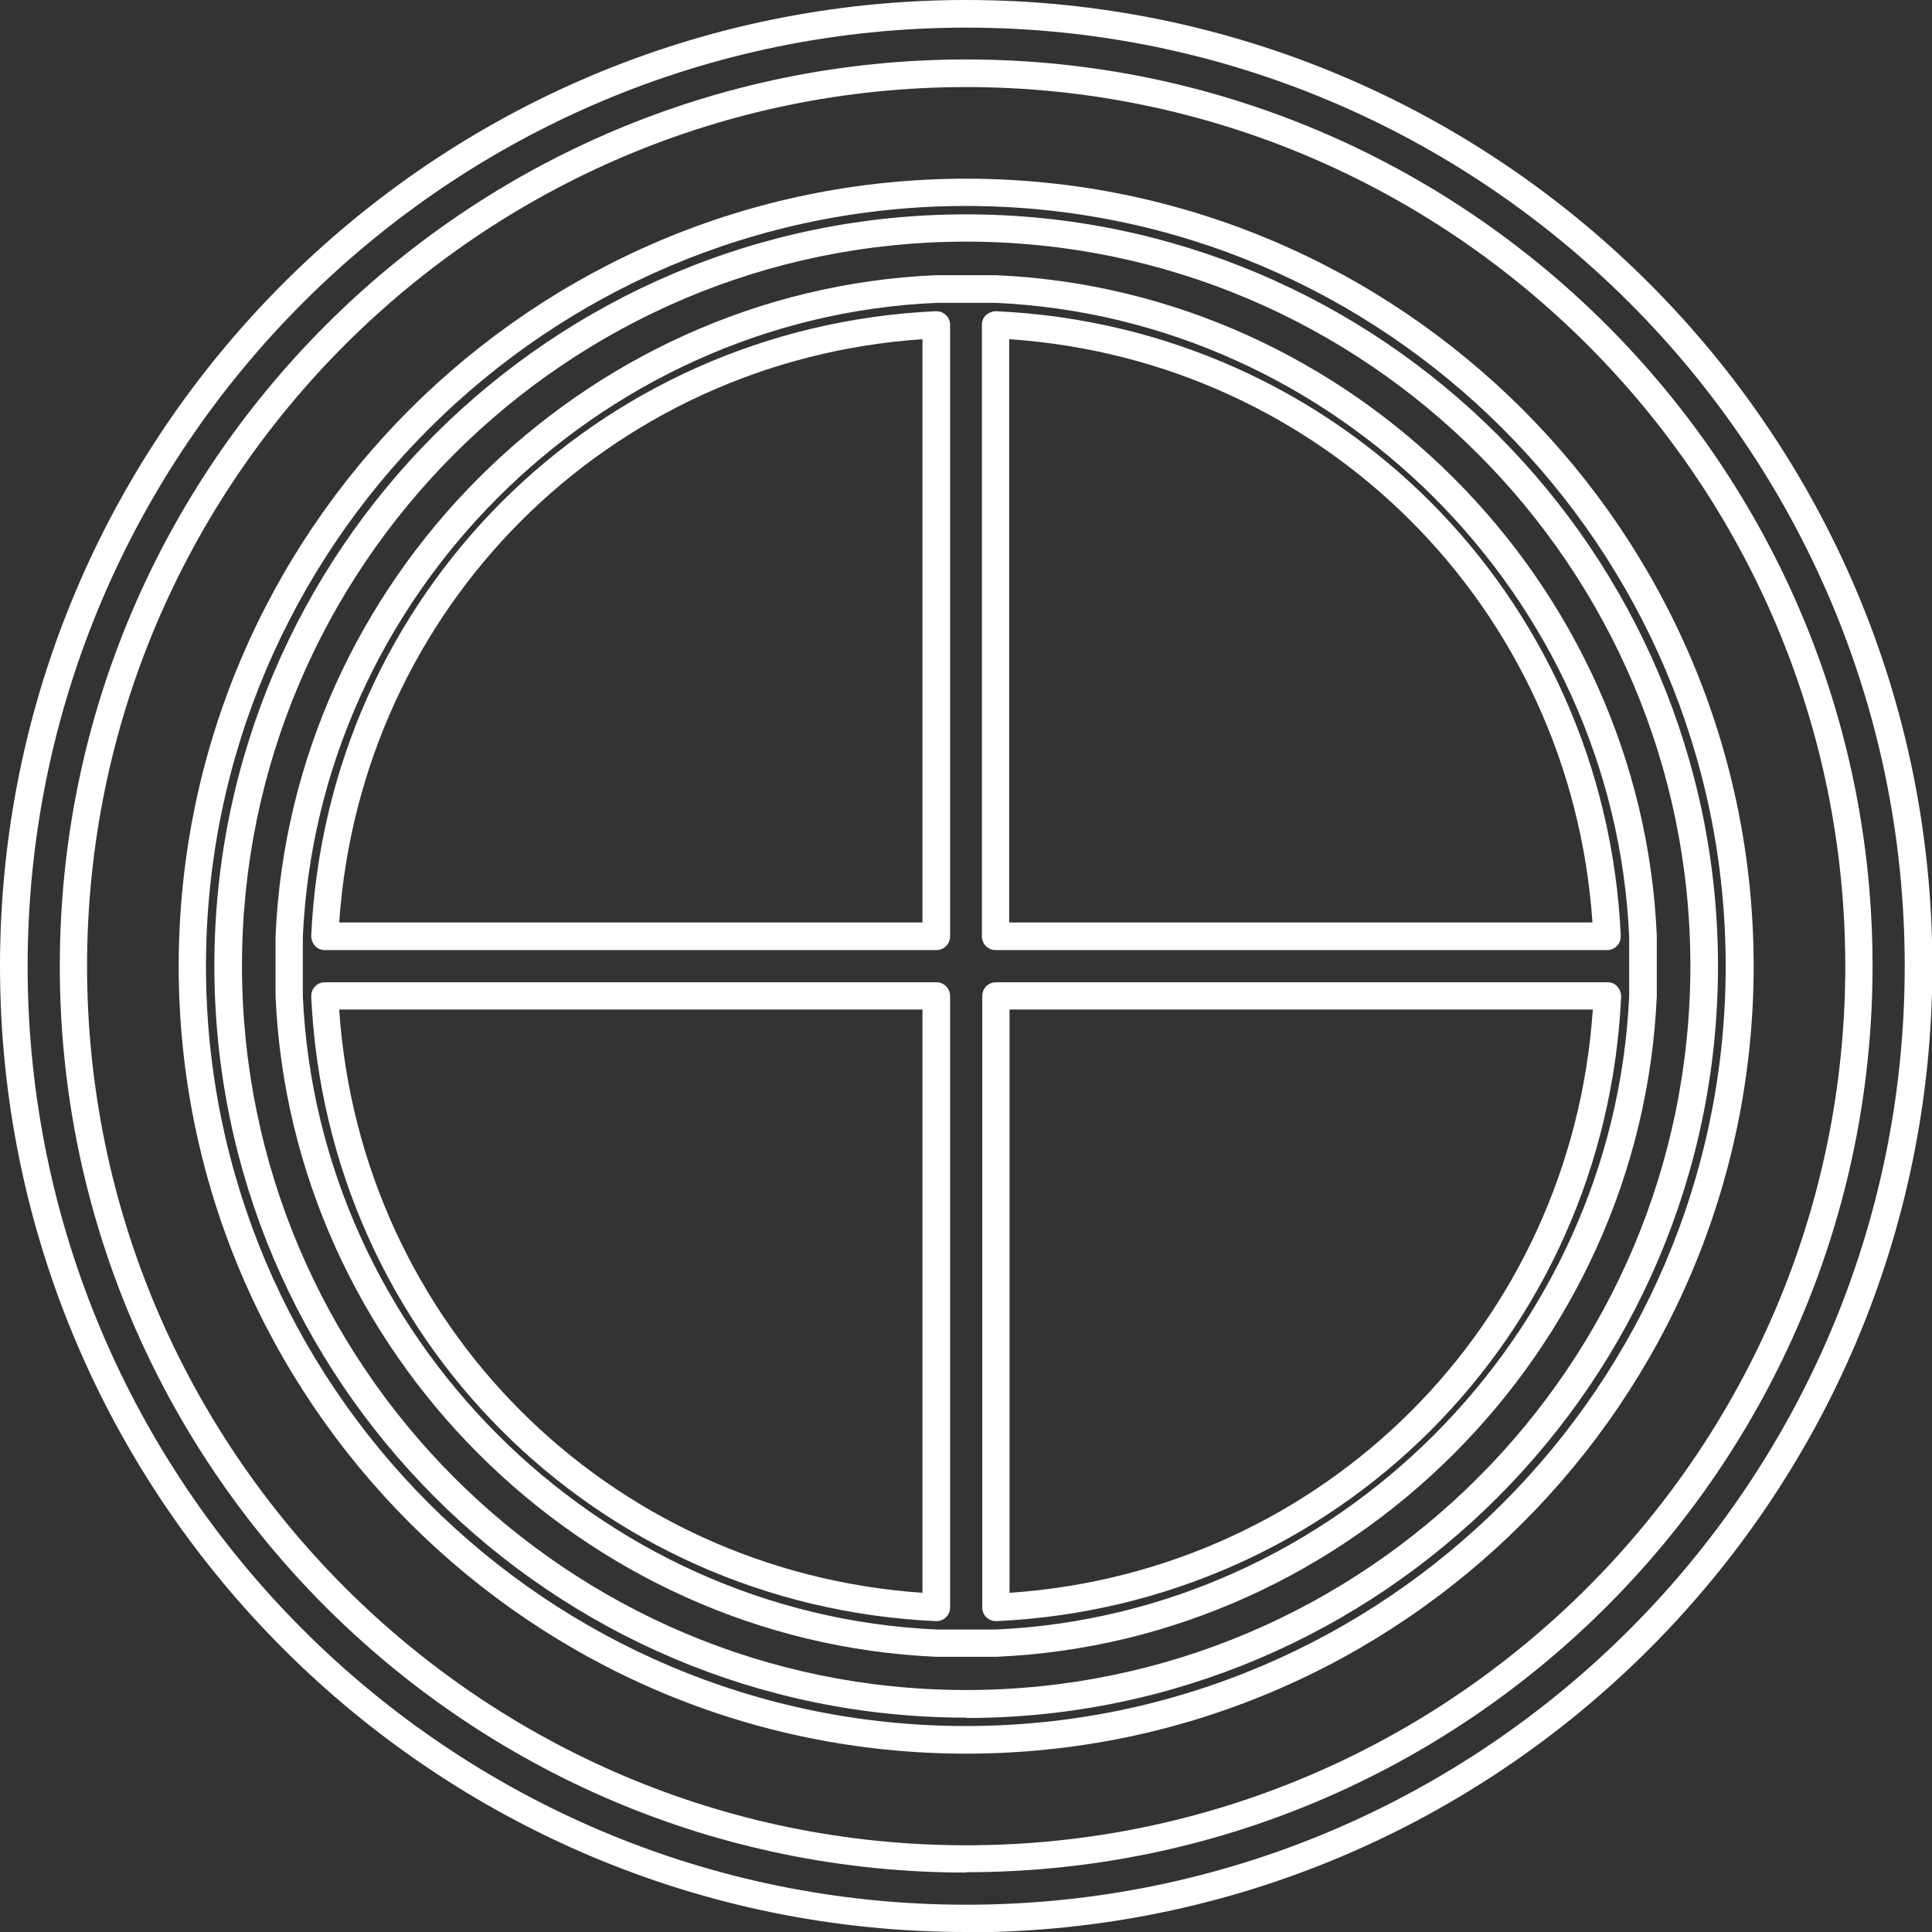
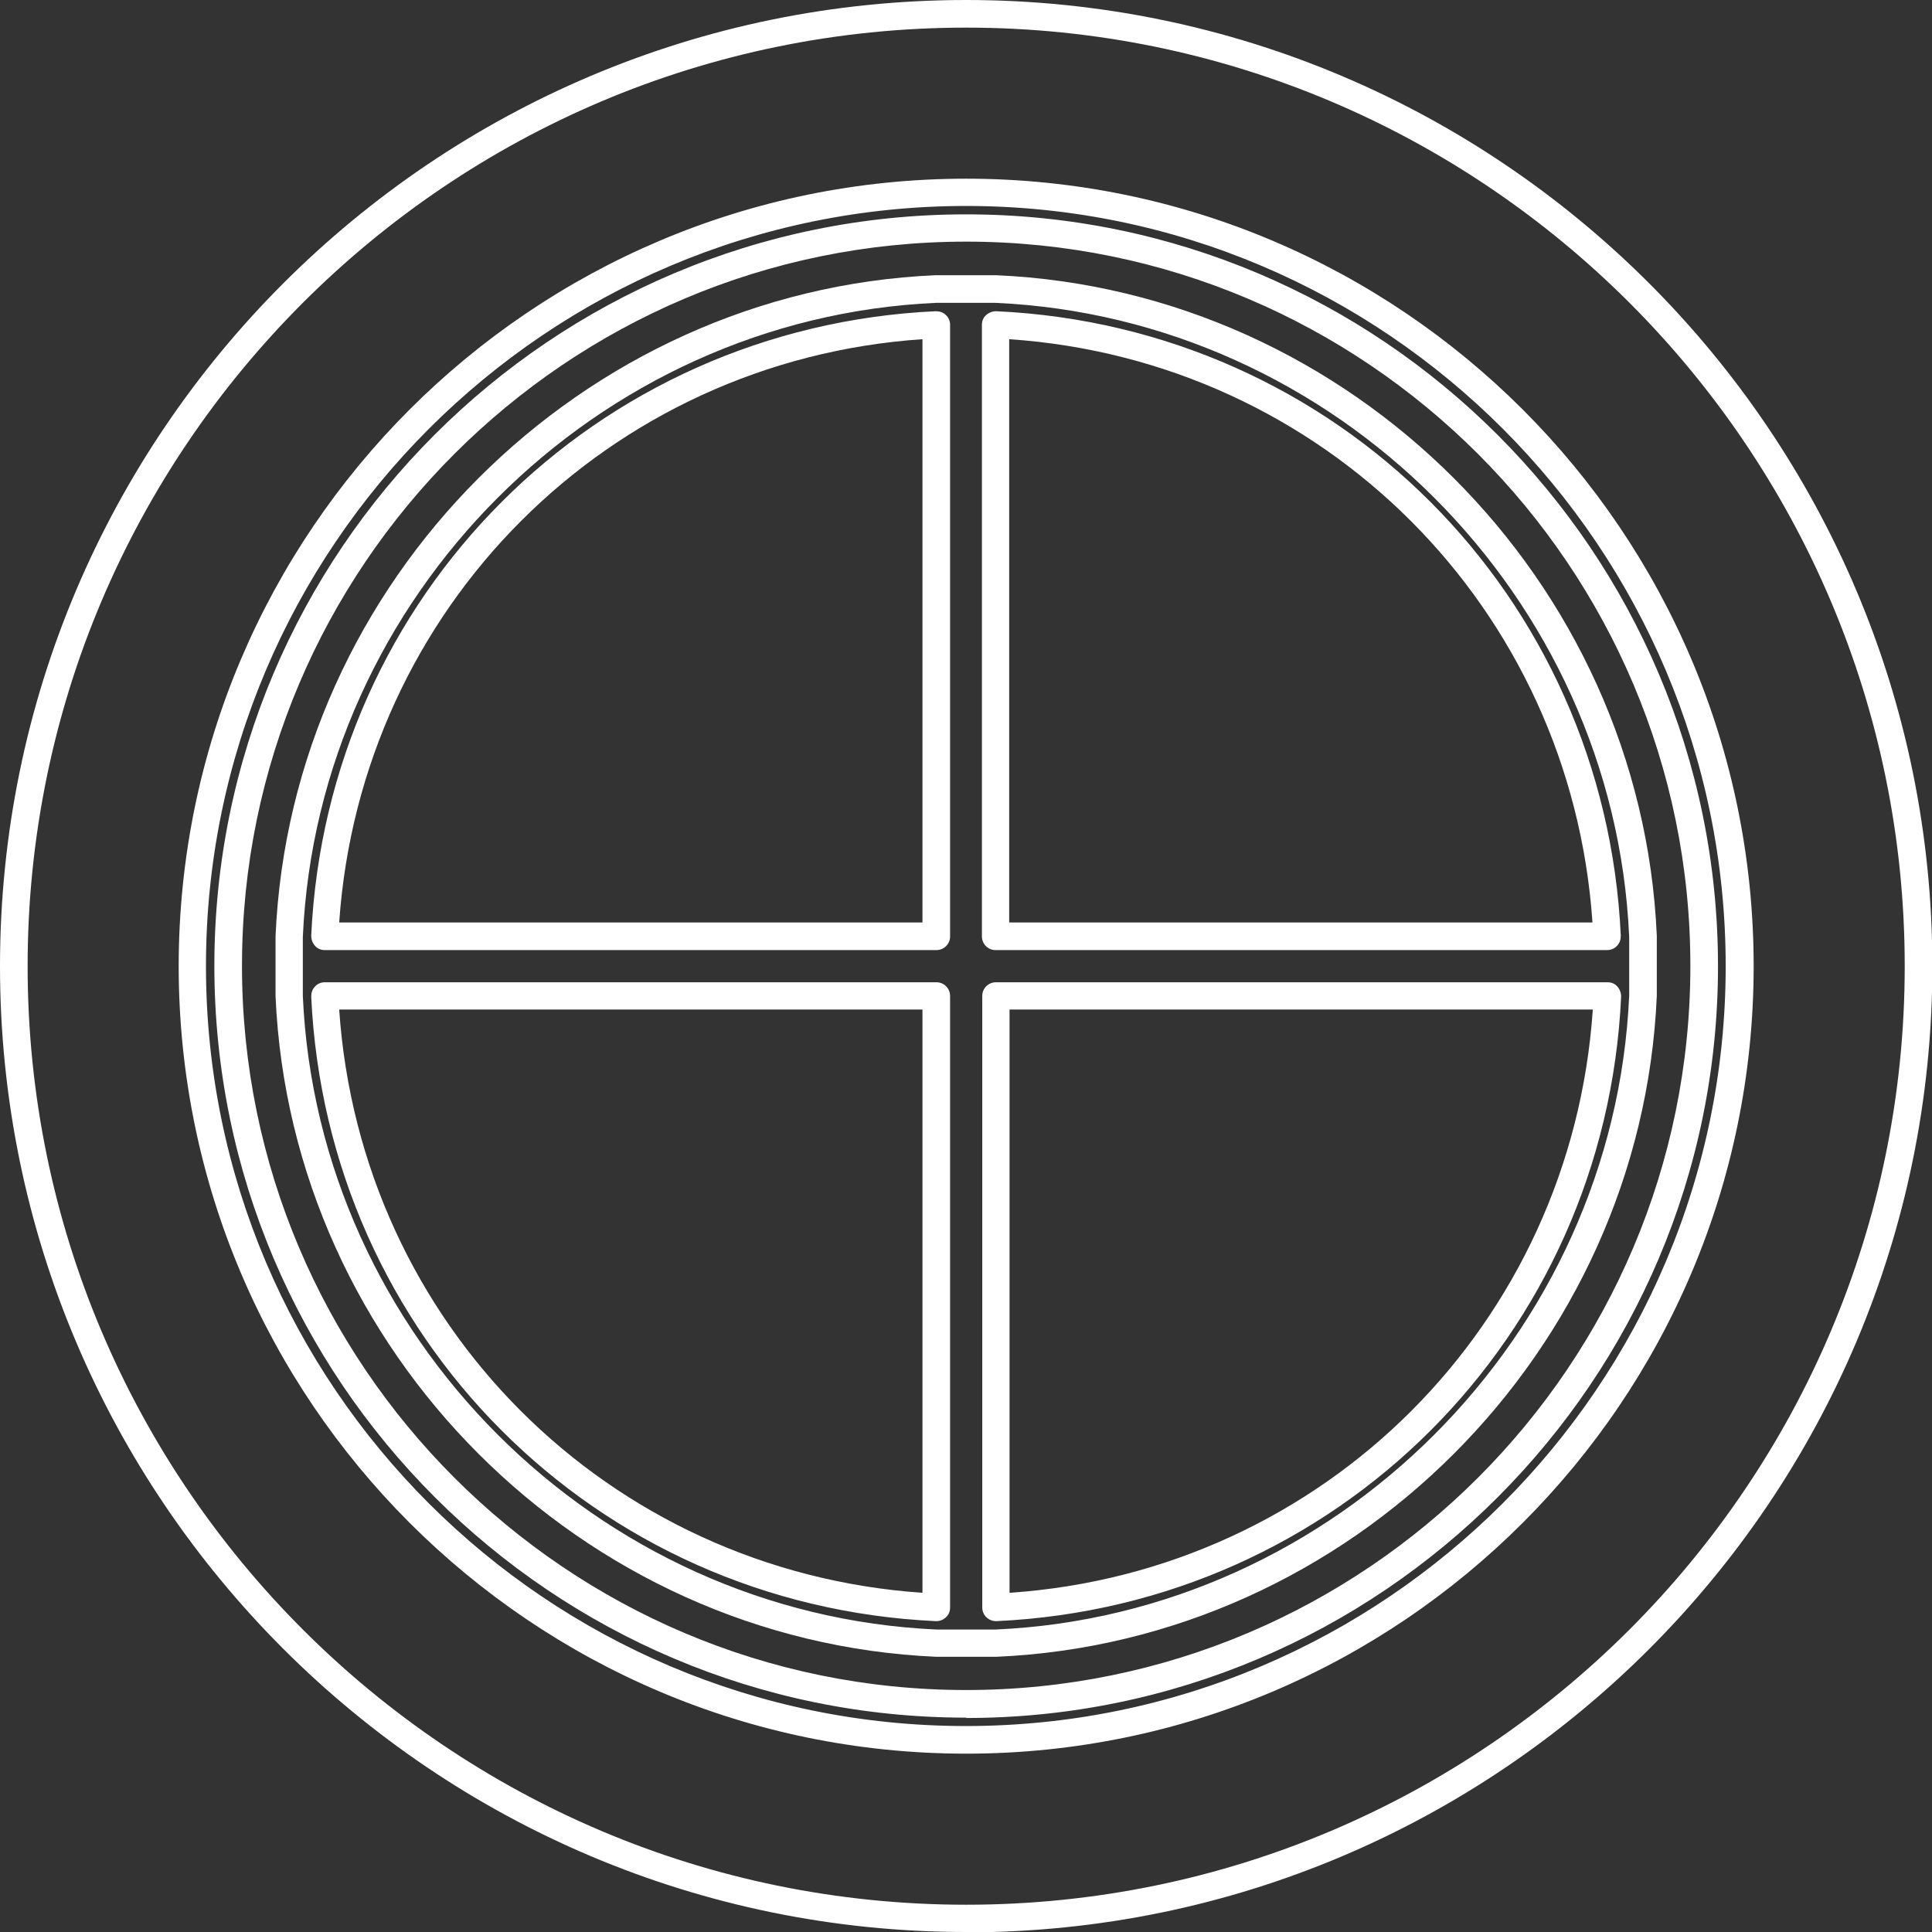
<svg xmlns="http://www.w3.org/2000/svg" id="_Слой_2" data-name="Слой 2" viewBox="0 0 55.25 55.25">
  <rect x="0" y="0" width="55.25" height="55.25" fill="#333333" stroke="none" />
  <defs>
    <style>
      .cls-1 {
        fill: #fff;
      }
    </style>
  </defs>
  <g id="icons">
    <g>
      <path class="cls-1" d="m27.63,55.25C12.39,55.25,0,42.86,0,27.63S12.39,0,27.63,0s27.63,12.39,27.63,27.63-12.39,27.63-27.63,27.63ZM27.63.79C12.83.79.79,12.83.79,27.63s12.04,26.84,26.84,26.84,26.84-12.04,26.84-26.84S42.43.79,27.63.79Z" />
      <g>
-         <path class="cls-1" d="m27.63,53.55c-14.3,0-25.92-11.63-25.92-25.92S13.33,1.7,27.63,1.7s25.92,11.63,25.92,25.92-11.63,25.92-25.92,25.92Zm0-51.06C13.77,2.49,2.49,13.77,2.49,27.63s11.28,25.14,25.14,25.14,25.14-11.28,25.14-25.14S41.49,2.49,27.63,2.49Z" />
        <path class="cls-1" d="m27.63,50.15c-12.42,0-22.52-10.1-22.52-22.52S15.21,5.11,27.63,5.11s22.52,10.1,22.52,22.52-10.1,22.52-22.52,22.52Zm0-44.26C15.64,5.89,5.89,15.64,5.89,27.63s9.75,21.73,21.73,21.73,21.73-9.75,21.73-21.73S39.61,5.89,27.63,5.89Zm0,43.23c-11.85,0-21.5-9.64-21.5-21.5S15.77,6.13,27.63,6.13s21.5,9.65,21.5,21.5-9.65,21.5-21.5,21.5Zm0-42.21c-11.42,0-20.71,9.29-20.71,20.71s9.29,20.71,20.71,20.71,20.71-9.29,20.71-20.71S39.05,6.91,27.63,6.91Z" />
        <path class="cls-1" d="m26.78,47.38c-10.16-.44-18.46-8.74-18.9-18.89v-1.72c.44-10.16,8.74-18.46,18.88-18.9h1.72c10.16.44,18.46,8.74,18.9,18.89v1.72c-.44,10.16-8.74,18.46-18.89,18.9h-1.72Zm1.68-38.72h-1.68c-9.73.43-17.69,8.39-18.12,18.14v1.68c.43,9.73,8.39,17.69,18.13,18.12h1.68c9.73-.43,17.69-8.39,18.12-18.13v-1.68c-.43-9.74-8.39-17.7-18.14-18.13Zm.02,37.7c-.1,0-.2-.04-.27-.11-.08-.07-.12-.18-.12-.28v-17.49c0-.22.18-.39.39-.39h17.49c.11,0,.21.04.28.12.07.08.11.18.11.29-.45,9.73-8.13,17.41-17.86,17.86h-.02Zm.39-17.49v16.68c9-.61,16.07-7.69,16.68-16.68h-16.68Zm-2.09,17.49h-.02c-9.74-.45-17.41-8.13-17.86-17.86,0-.11.03-.21.11-.29.07-.08.18-.12.28-.12h17.49c.22,0,.39.18.39.39v17.49c0,.11-.04.21-.12.28-.07.07-.17.11-.27.11ZM9.7,28.87c.61,8.99,7.68,16.06,16.68,16.68v-16.68H9.7Zm36.26-1.7h-17.49c-.22,0-.39-.18-.39-.39V9.29c0-.11.04-.21.12-.28.08-.07.18-.11.29-.11,9.74.45,17.41,8.13,17.86,17.86,0,.11-.03.21-.11.29-.07.08-.18.12-.28.12Zm-17.1-.79h16.68c-.61-8.99-7.68-16.07-16.68-16.68v16.68Zm-2.09.79H9.29c-.11,0-.21-.04-.28-.12-.07-.08-.11-.18-.11-.29.45-9.73,8.13-17.41,17.86-17.86.11,0,.21.03.29.11.08.07.12.18.12.28v17.49c0,.22-.18.39-.39.39Zm-17.07-.79h16.68V9.7c-8.99.61-16.06,7.69-16.68,16.68Z" />
      </g>
    </g>
  </g>
</svg>